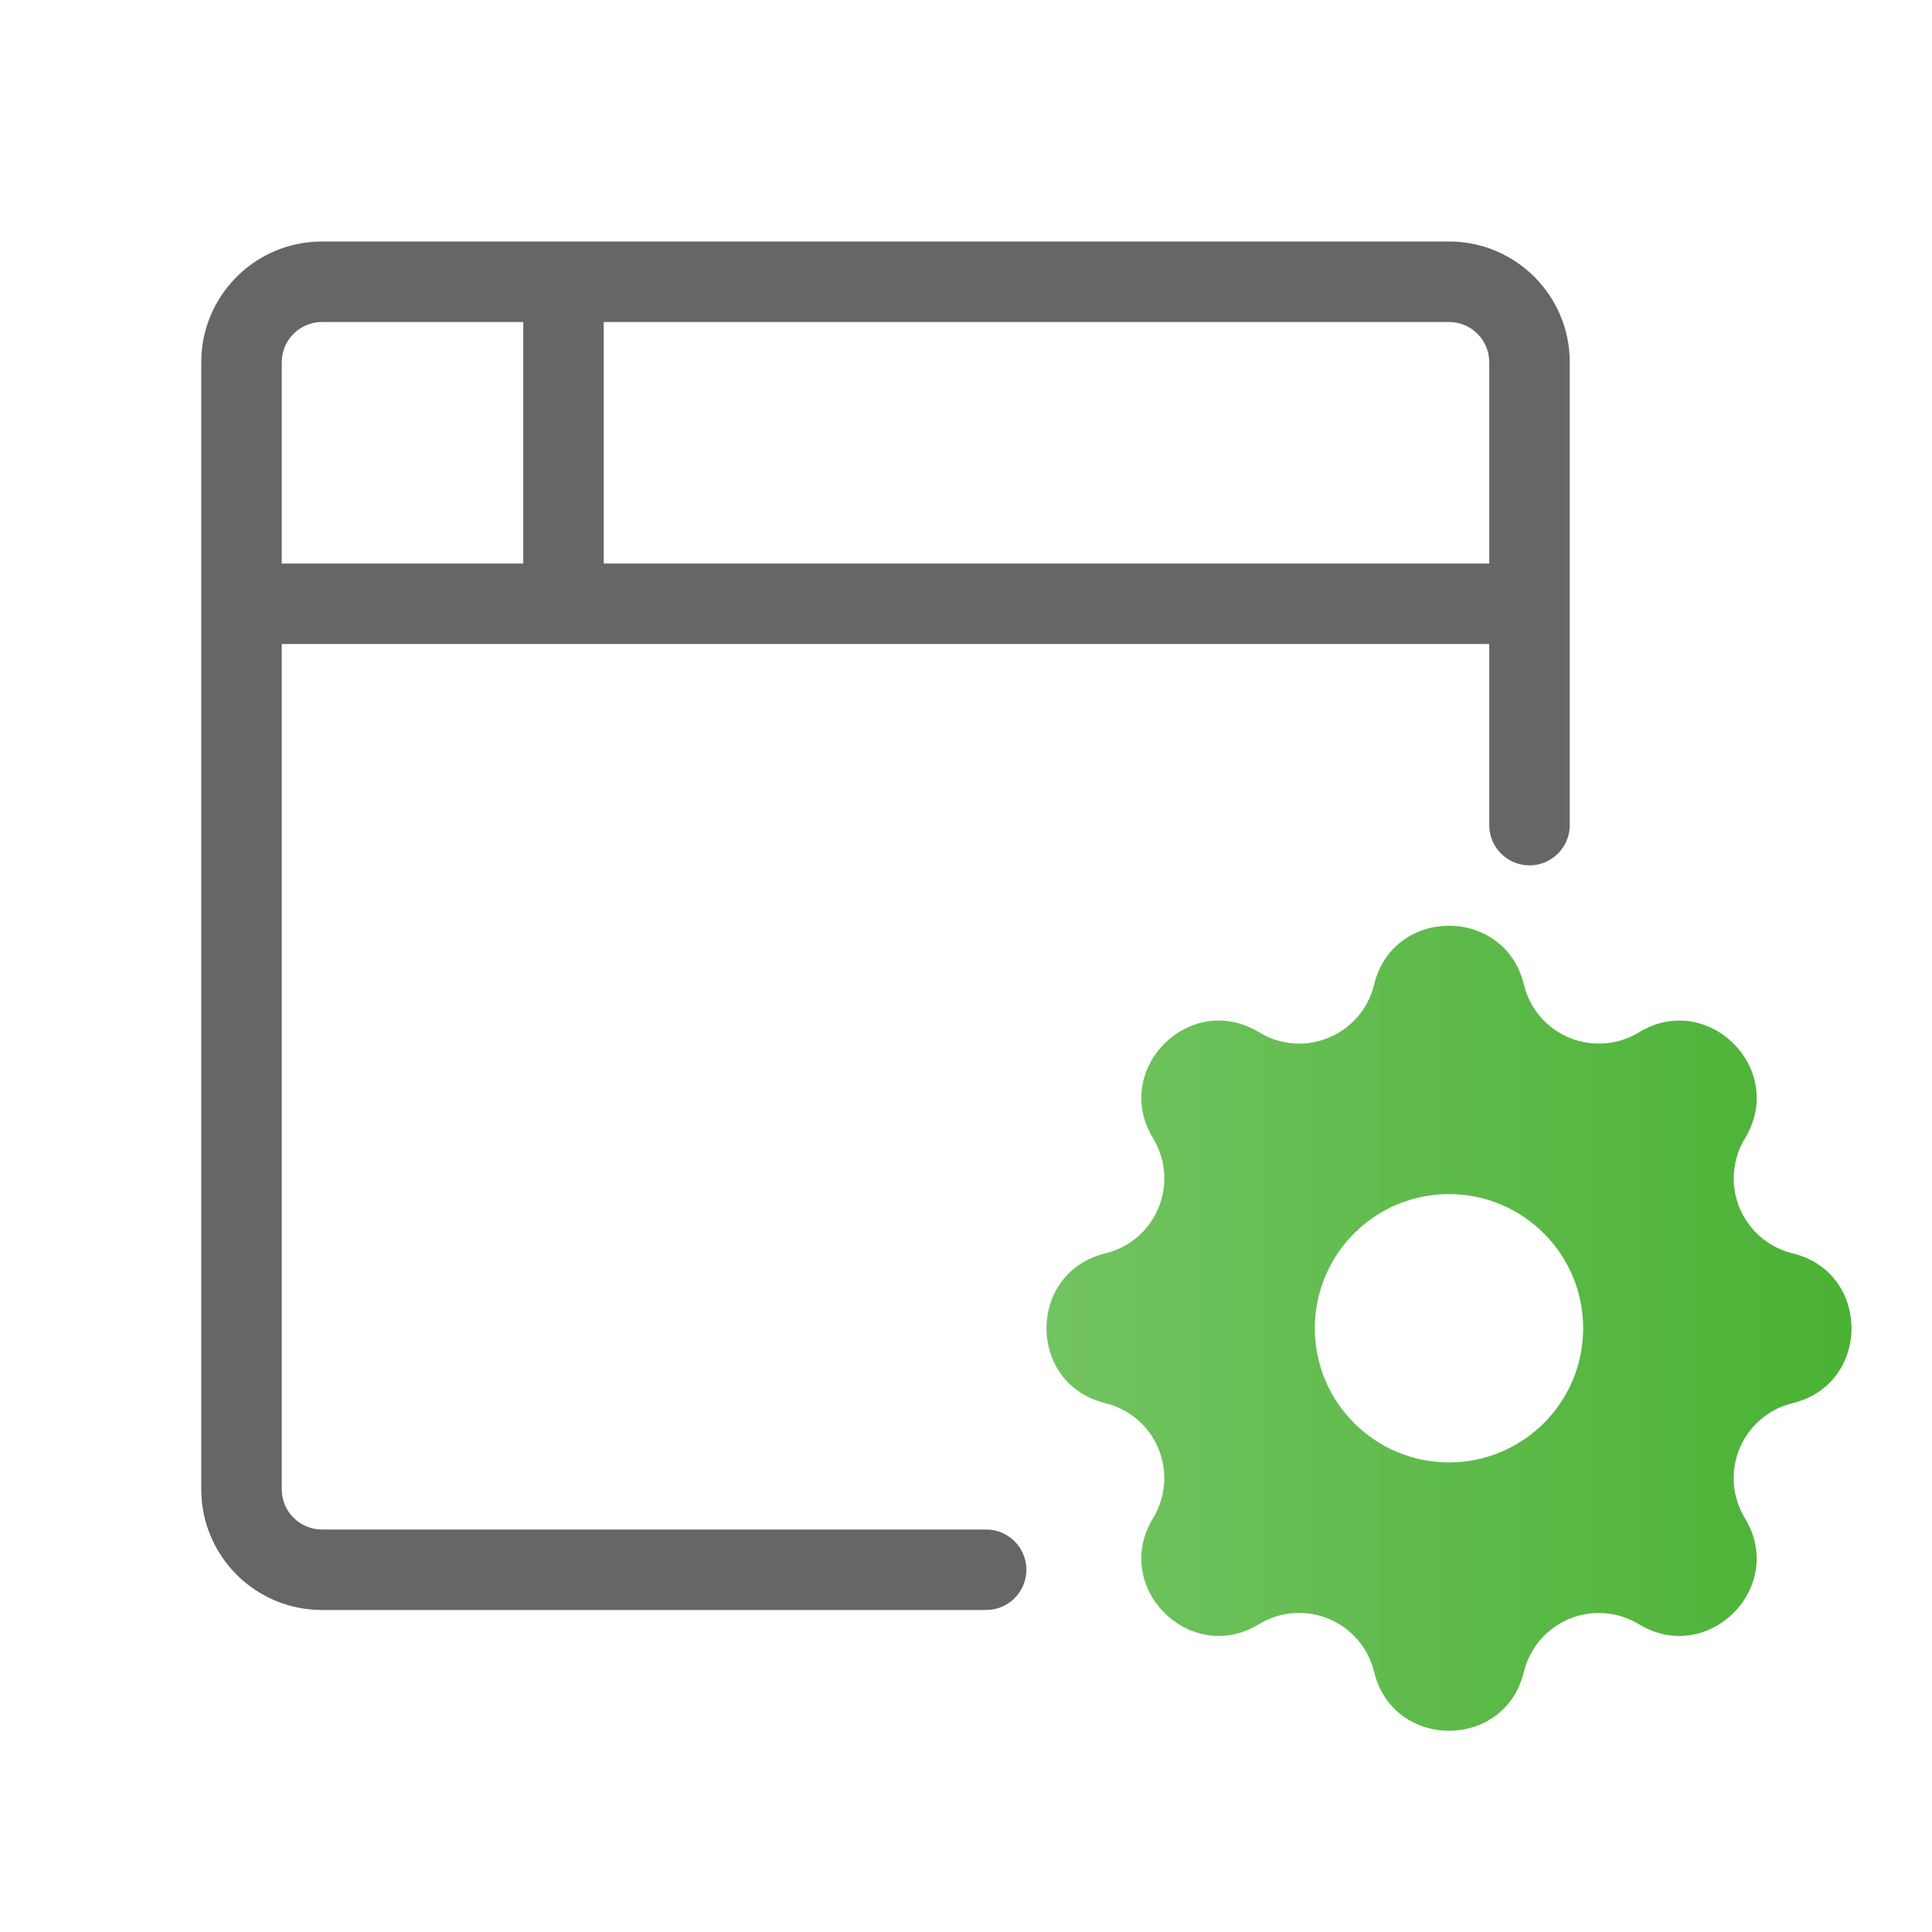
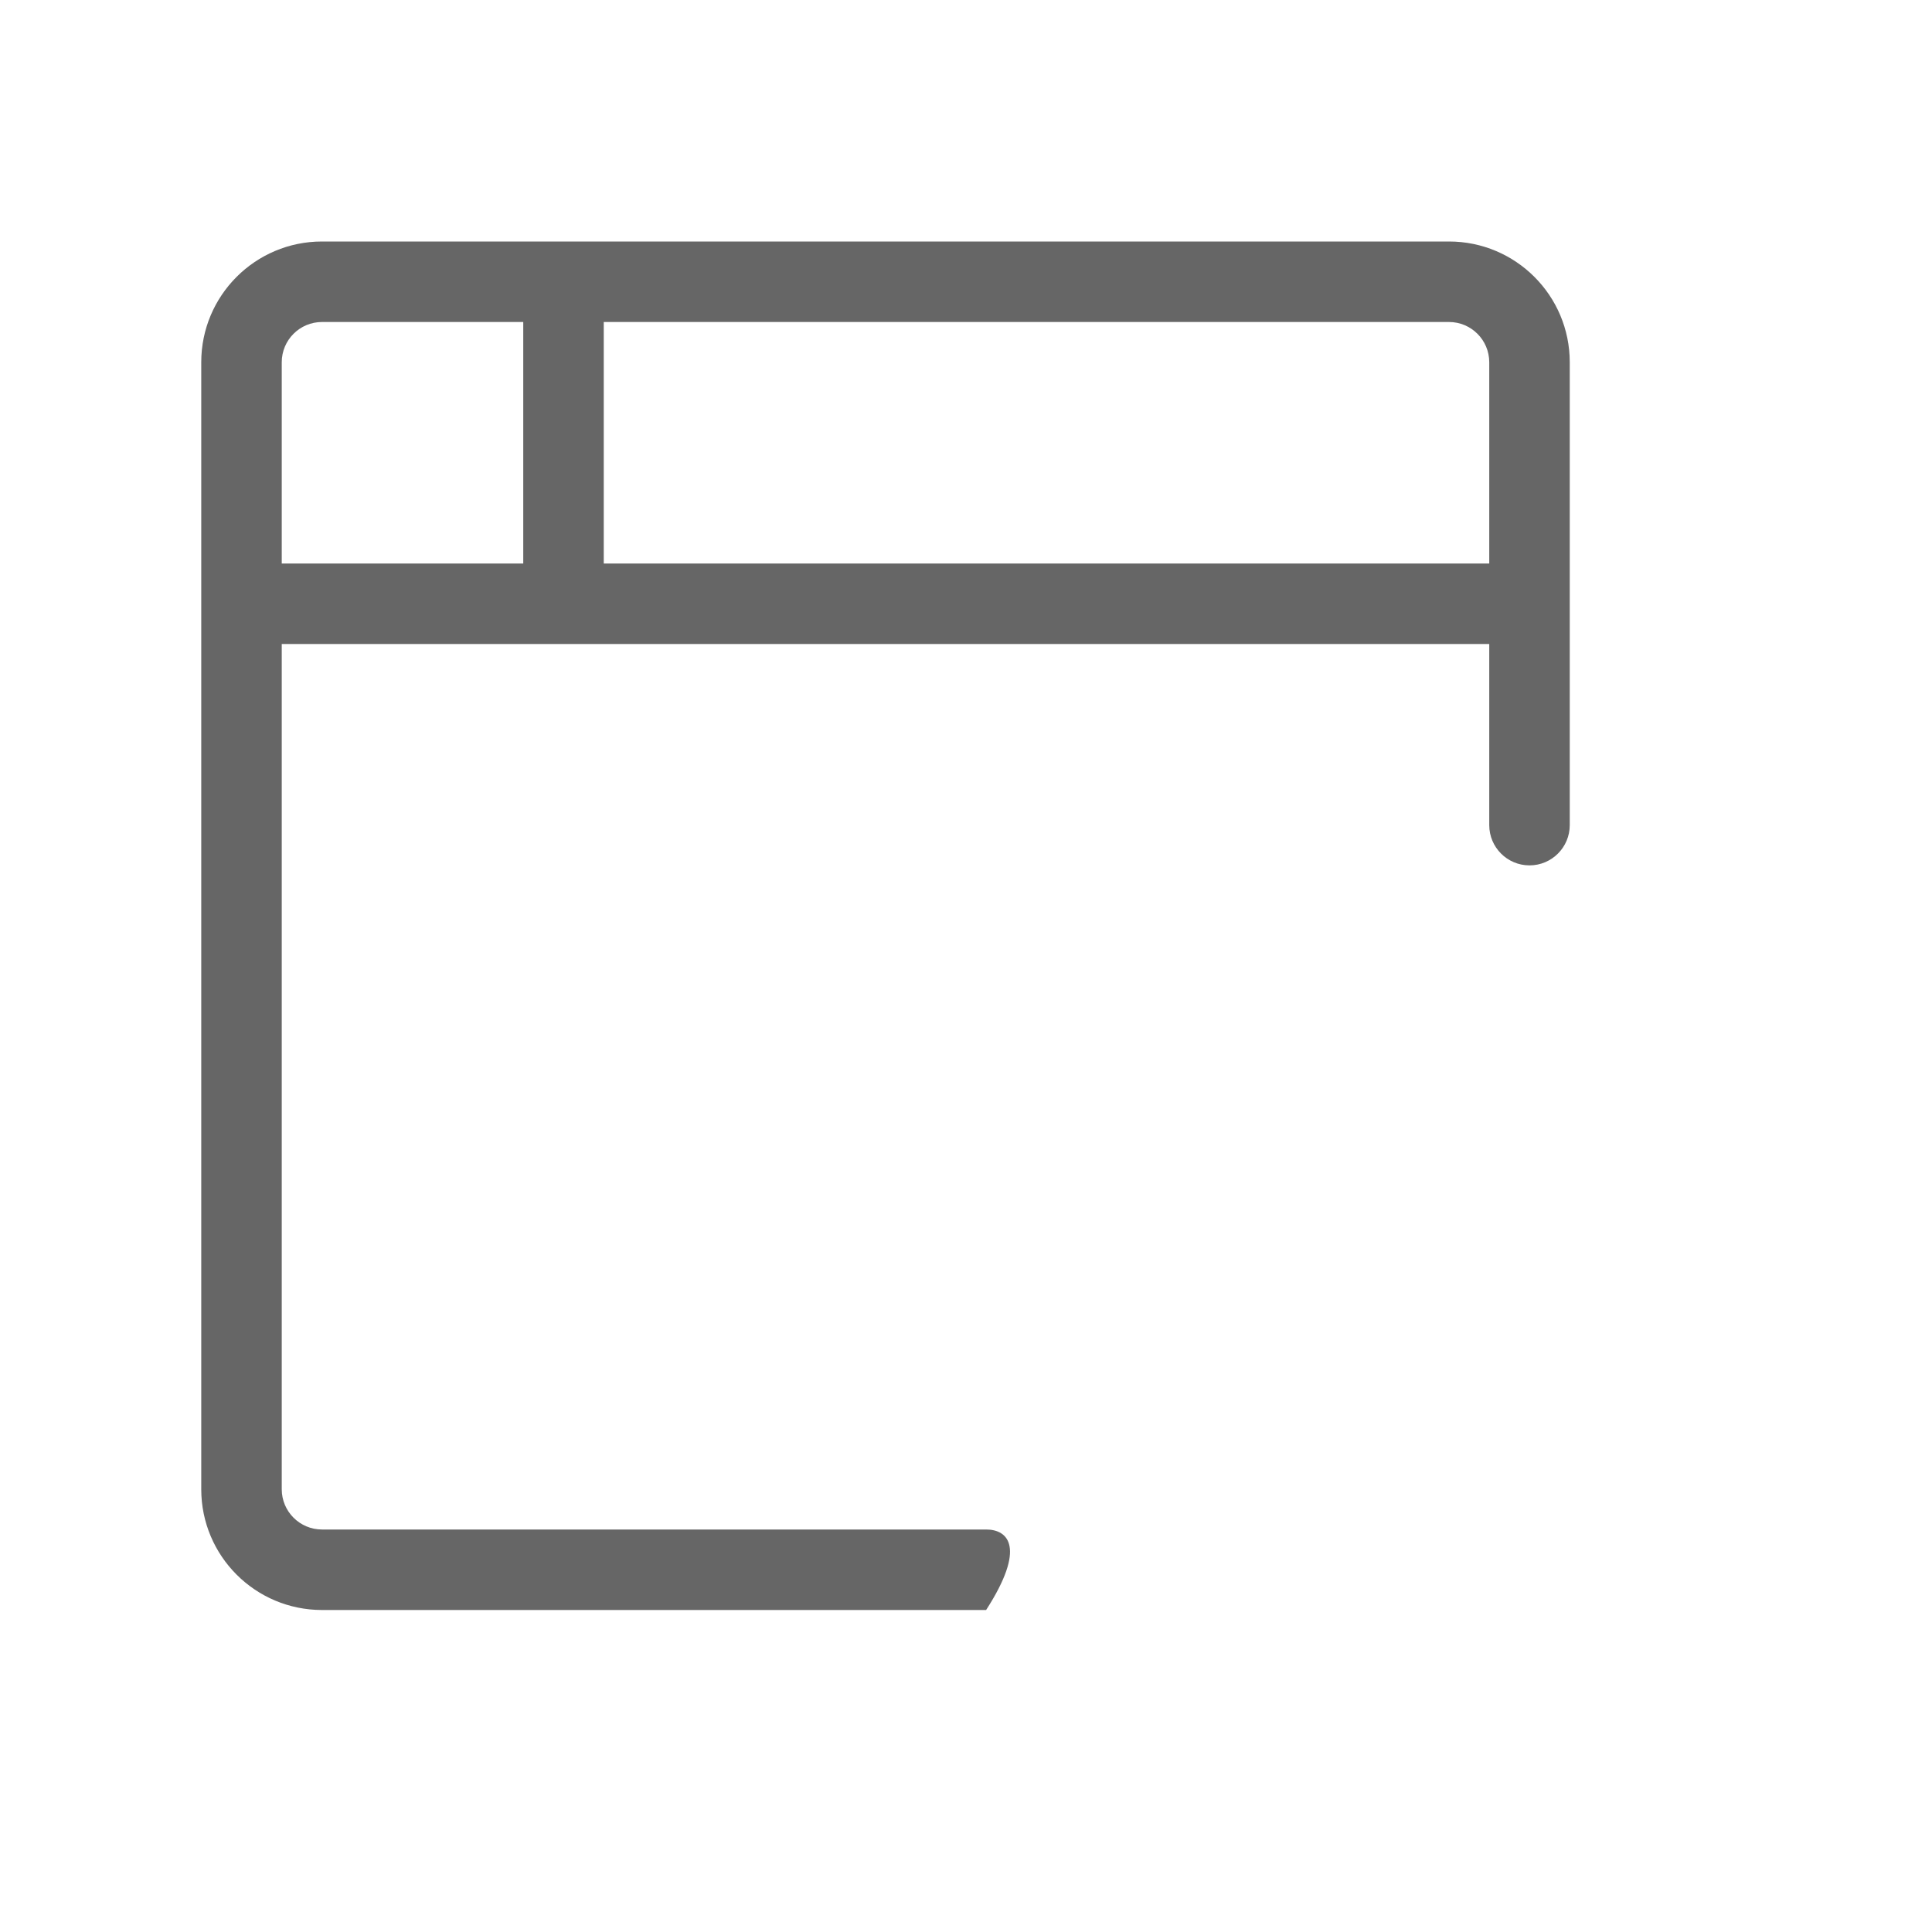
<svg xmlns="http://www.w3.org/2000/svg" width="48" height="48" viewBox="0 0 48 48" fill="none">
-   <path fill-rule="evenodd" clip-rule="evenodd" d="M8 8C7.448 8 7 8.448 7 9V14H13V8H8ZM14 6H8C6.343 6 5 7.343 5 9V15V37C5 38.657 6.343 40 8 40H24.5C25.052 40 25.5 39.552 25.5 39C25.5 38.448 25.052 38 24.5 38H8C7.448 38 7 37.552 7 37V16H14H37V20.5C37 21.052 37.448 21.5 38 21.5C38.552 21.5 39 21.052 39 20.5V15V9C39 7.343 37.657 6 36 6H14ZM15 8V14H37V9C37 8.448 36.552 8 36 8H15Z" fill="#666666" />
-   <path fill-rule="evenodd" clip-rule="evenodd" d="M37.861 24.463C37.388 22.512 34.612 22.512 34.139 24.463C33.832 25.724 32.392 26.322 31.281 25.647C29.566 24.602 27.603 26.566 28.648 28.28C28.805 28.538 28.899 28.828 28.922 29.129C28.945 29.43 28.897 29.732 28.782 30.01C28.666 30.289 28.487 30.536 28.258 30.733C28.029 30.929 27.756 31.068 27.463 31.139C25.512 31.612 25.512 34.388 27.463 34.861C27.756 34.932 28.028 35.072 28.257 35.268C28.486 35.464 28.665 35.711 28.78 35.99C28.896 36.268 28.944 36.57 28.921 36.87C28.897 37.171 28.803 37.462 28.647 37.719C27.602 39.434 29.566 41.397 31.28 40.352C31.538 40.195 31.828 40.101 32.129 40.078C32.43 40.055 32.732 40.103 33.01 40.218C33.289 40.334 33.536 40.513 33.733 40.742C33.929 40.971 34.068 41.244 34.139 41.537C34.612 43.488 37.388 43.488 37.861 41.537C37.932 41.244 38.072 40.972 38.268 40.743C38.464 40.514 38.711 40.335 38.99 40.219C39.268 40.104 39.57 40.056 39.87 40.08C40.171 40.103 40.462 40.197 40.719 40.353C42.434 41.398 44.397 39.434 43.352 37.72C43.195 37.462 43.101 37.172 43.078 36.871C43.055 36.57 43.103 36.268 43.218 35.99C43.334 35.711 43.513 35.464 43.742 35.267C43.971 35.071 44.244 34.932 44.537 34.861C46.488 34.388 46.488 31.612 44.537 31.139C44.244 31.068 43.972 30.928 43.743 30.732C43.514 30.536 43.335 30.289 43.219 30.01C43.104 29.732 43.056 29.43 43.08 29.13C43.103 28.829 43.197 28.538 43.353 28.281C44.398 26.566 42.434 24.603 40.72 25.648C40.462 25.805 40.172 25.899 39.871 25.922C39.57 25.945 39.268 25.897 38.99 25.782C38.711 25.666 38.464 25.487 38.267 25.258C38.071 25.029 37.932 24.756 37.861 24.463ZM39.333 33C39.333 34.841 37.841 36.333 36 36.333C34.159 36.333 32.667 34.841 32.667 33C32.667 31.159 34.159 29.667 36 29.667C37.841 29.667 39.333 31.159 39.333 33Z" fill="url(#paint0_linear_9547_518131)" />
+   <path fill-rule="evenodd" clip-rule="evenodd" d="M8 8C7.448 8 7 8.448 7 9V14H13V8H8ZM14 6H8C6.343 6 5 7.343 5 9V15V37C5 38.657 6.343 40 8 40H24.5C25.5 38.448 25.052 38 24.5 38H8C7.448 38 7 37.552 7 37V16H14H37V20.5C37 21.052 37.448 21.5 38 21.5C38.552 21.5 39 21.052 39 20.5V15V9C39 7.343 37.657 6 36 6H14ZM15 8V14H37V9C37 8.448 36.552 8 36 8H15Z" fill="#666666" />
  <defs>
    <linearGradient id="paint0_linear_9547_518131" x1="26" y1="33" x2="46" y2="33" gradientUnits="userSpaceOnUse">
      <stop stop-color="#72C361" />
      <stop offset="1" stop-color="#4AB234" />
    </linearGradient>
  </defs>
</svg>